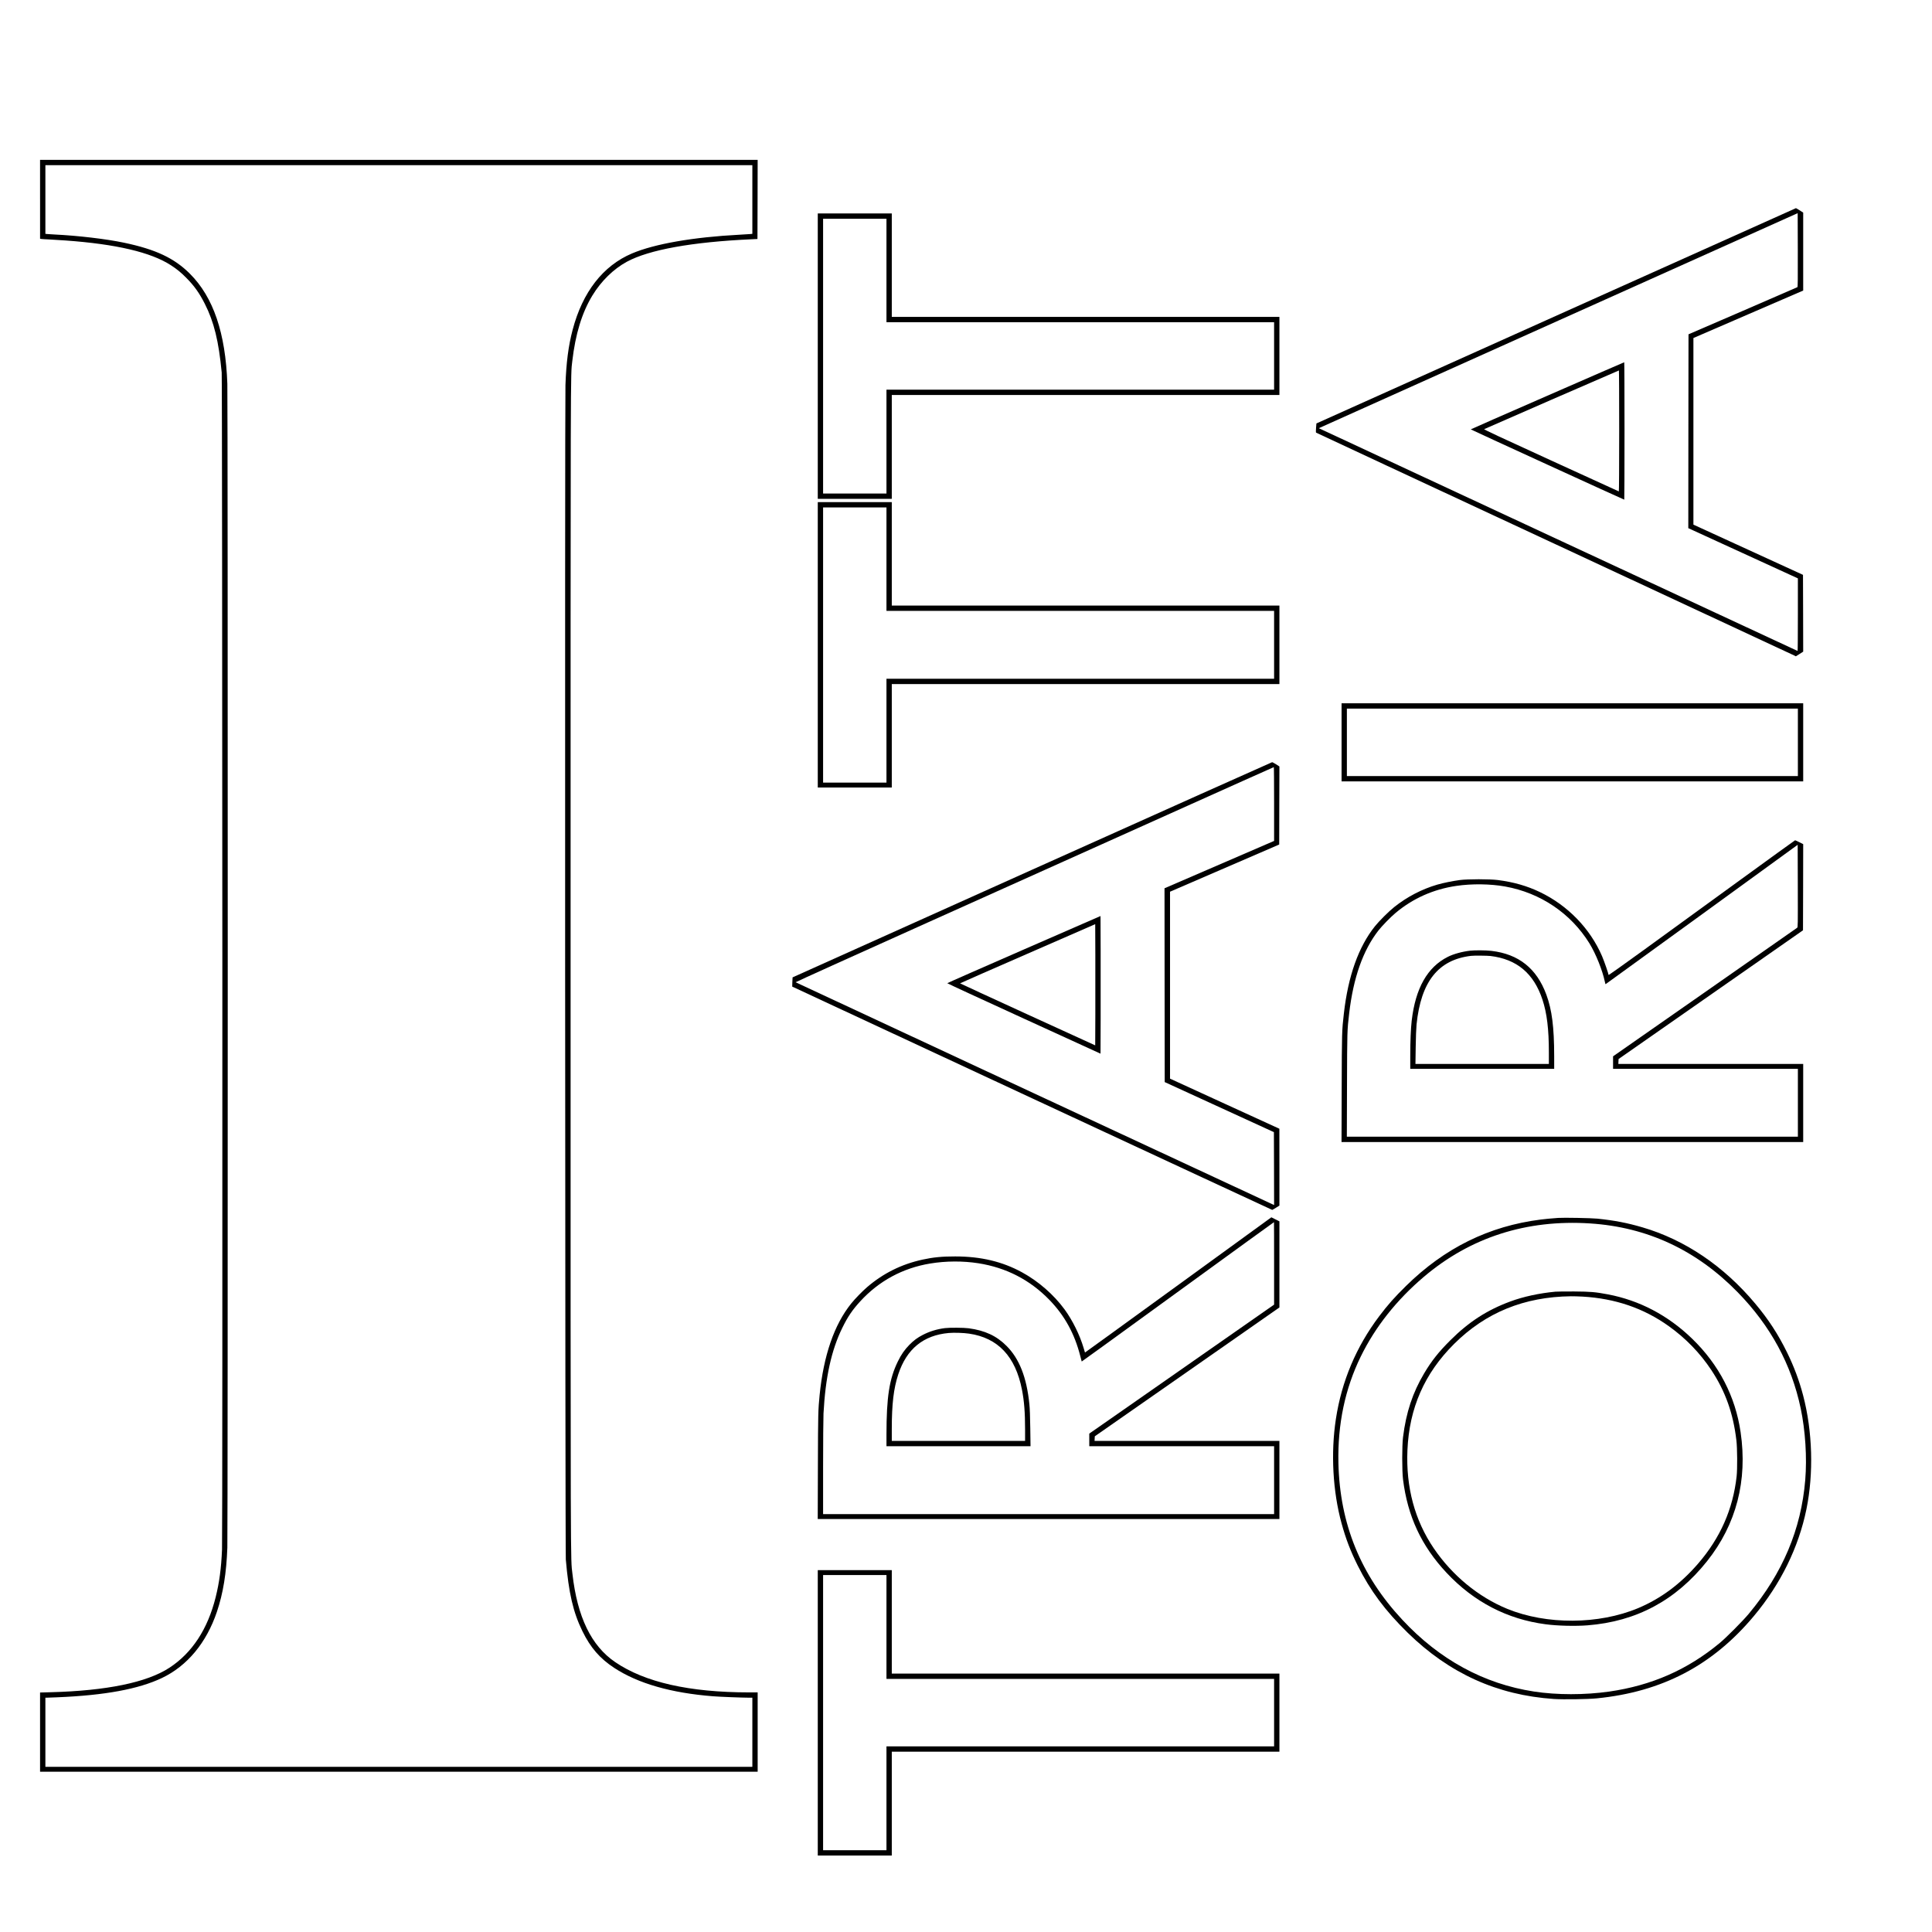
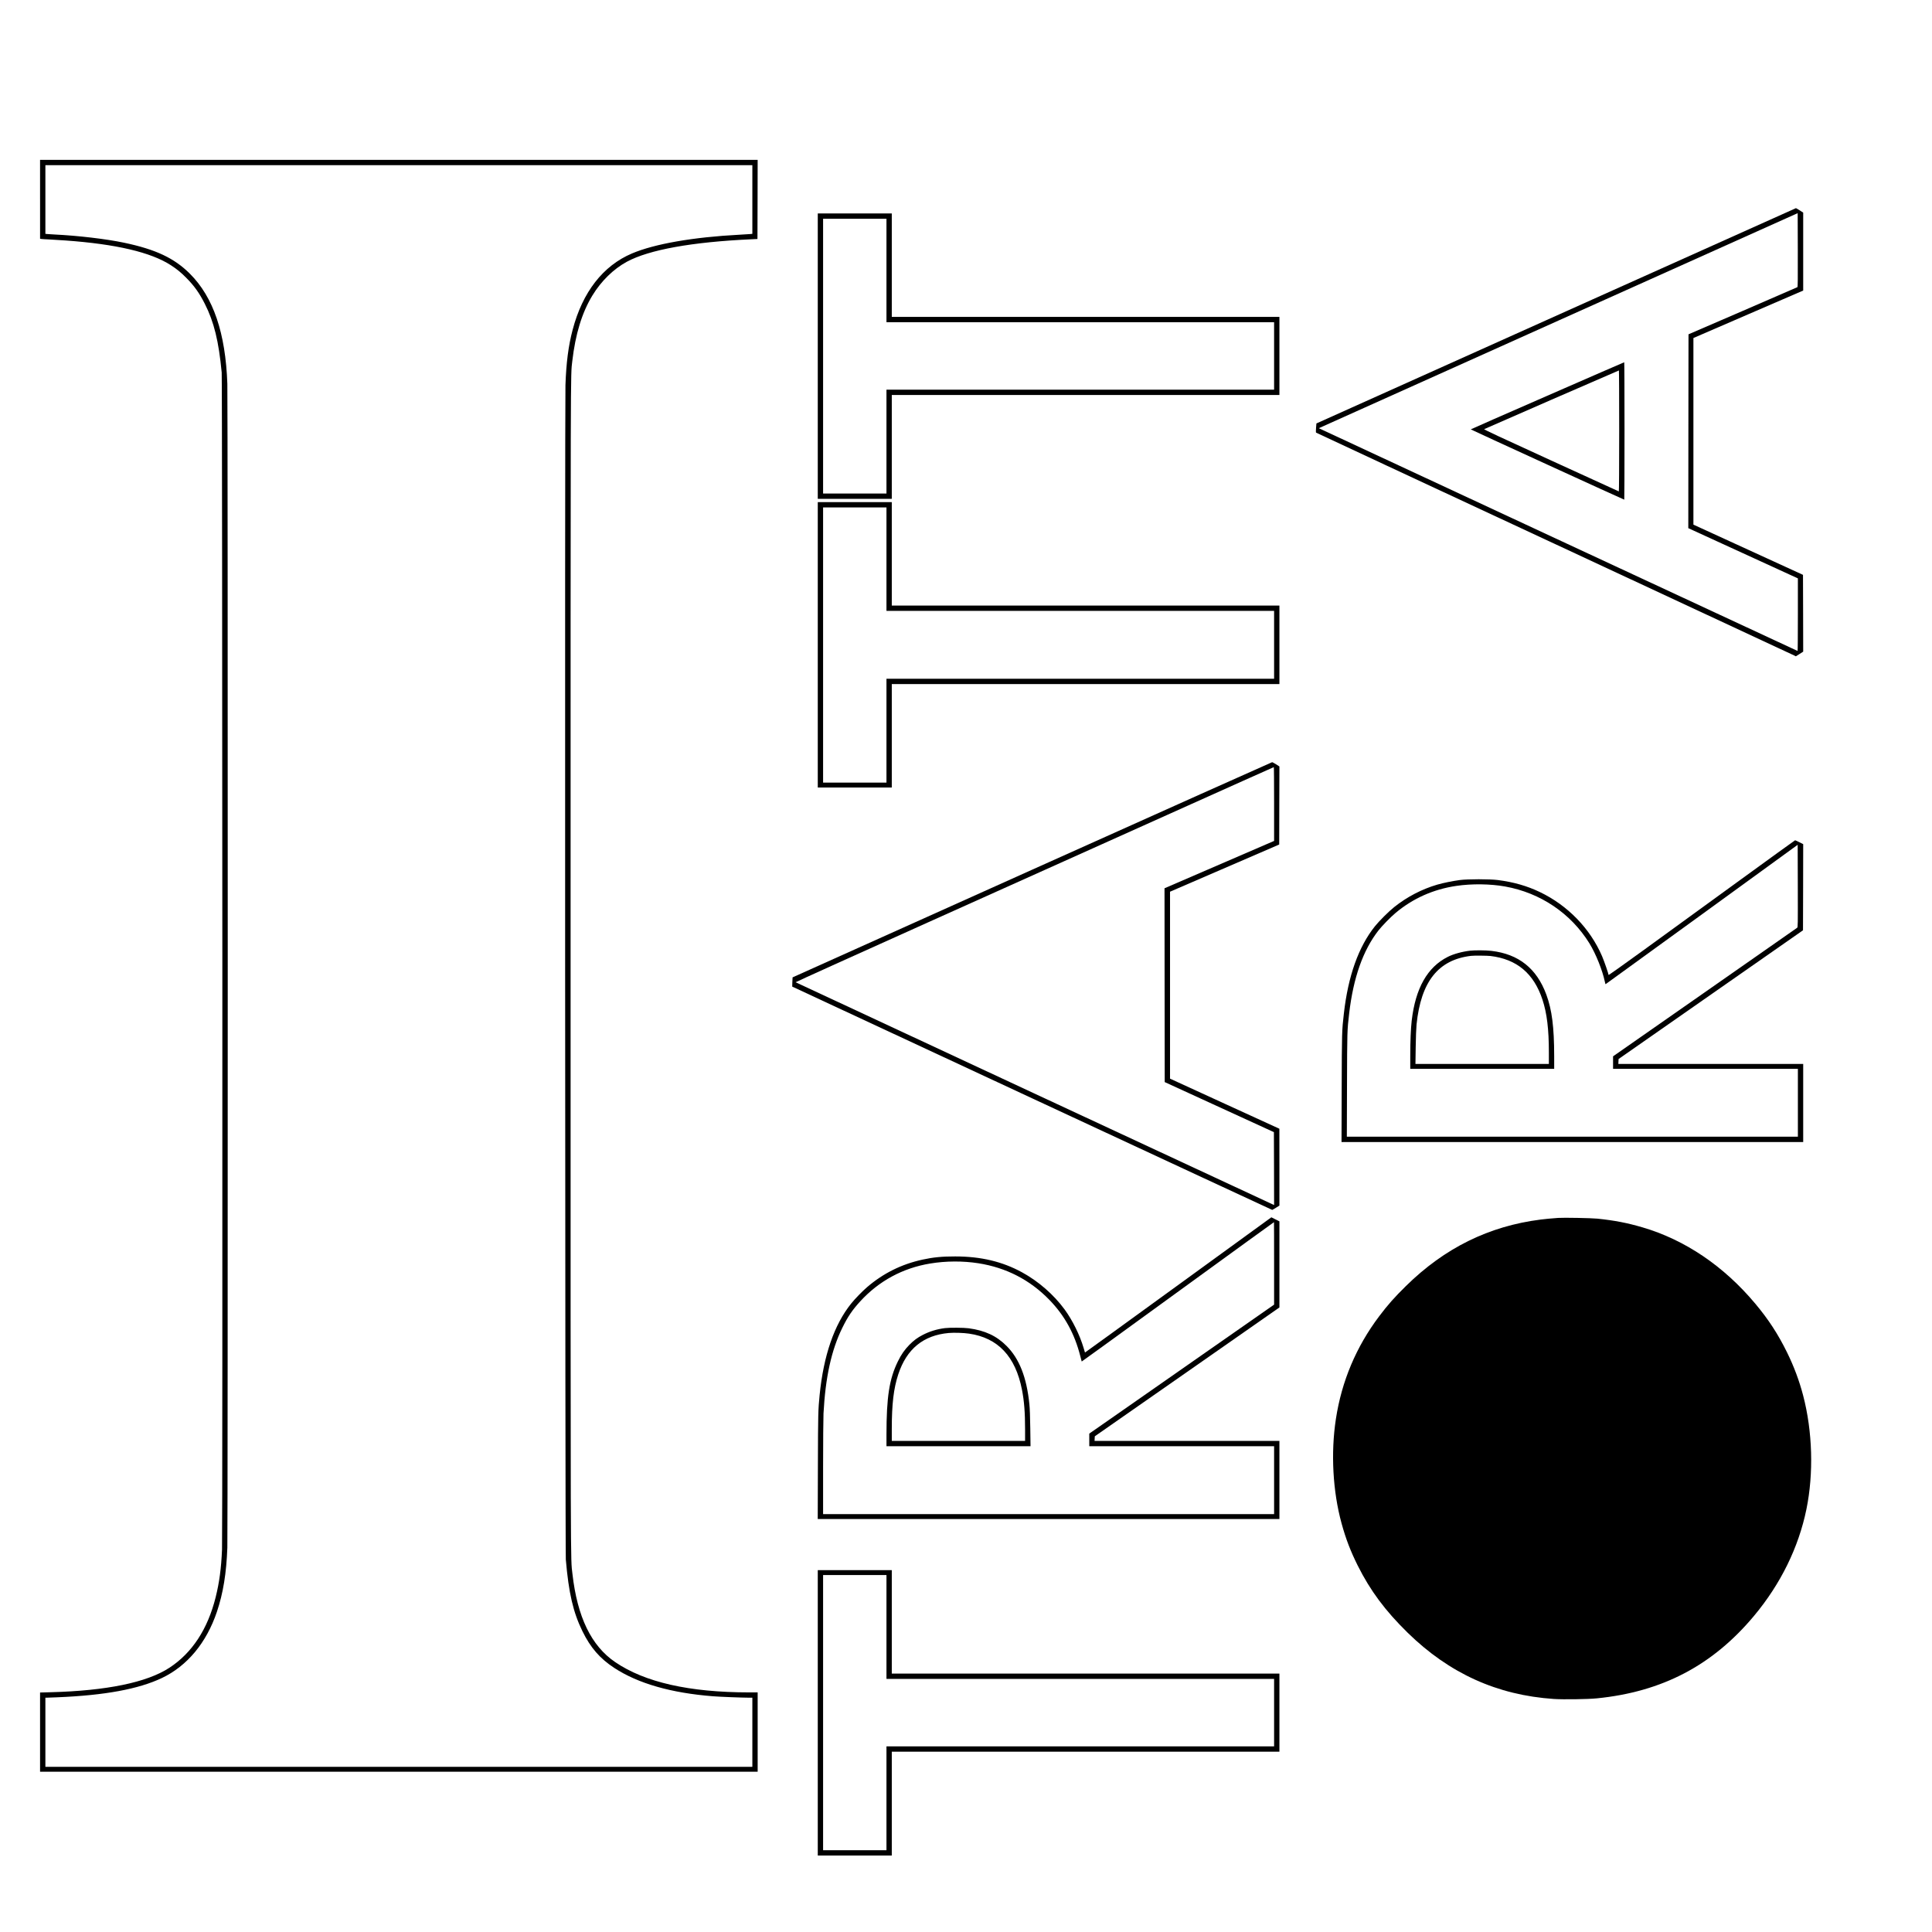
<svg xmlns="http://www.w3.org/2000/svg" version="1.0" width="100%" height="100%" viewBox="0 0 4725 4725" preserveAspectRatio="xMidYMid meet">
  <g transform="translate(0,4725) scale(0.1,-0.1)" fill="#000000" stroke="none">
    <path d="M980 42375 l0 -964 33 -5 c17 -3 95 -8 172 -11 77 -3 264 -15 415 -26 1241 -89 2091 -289 2580 -606 149 -97 242 -173 375 -307 194 -195 321 -373 454 -636 225 -443 340 -912 413 -1680 16 -173 24 -28411 8 -28785 -20 -470 -65 -801 -156 -1169 -194 -778 -575 -1360 -1130 -1723 -551 -360 -1536 -563 -2906 -599 l-258 -7 0 -969 0 -968 8775 0 8775 0 0 970 0 970 -212 0 c-1460 1 -2548 247 -3273 741 -584 398 -925 1101 -1045 2158 -47 419 -45 -368 -45 14861 0 15030 -2 14425 41 14795 76 661 237 1189 492 1608 214 352 515 647 842 825 543 294 1593 484 3045 550 l150 7 3 968 2 967 -8775 0 -8775 0 0 -965z m17420 -4 l0 -840 -52 -5 c-29 -3 -145 -10 -258 -16 -1135 -59 -2082 -224 -2635 -459 -707 -300 -1208 -944 -1450 -1866 -104 -393 -157 -805 -176 -1355 -16 -476 -7 -28528 9 -28720 70 -819 180 -1293 407 -1755 198 -404 427 -667 780 -898 581 -380 1391 -612 2415 -692 176 -14 702 -34 888 -35 l72 0 0 -845 0 -845 -8645 0 -8645 0 0 845 0 845 23 0 c12 0 132 5 267 10 1163 48 1988 200 2560 472 618 294 1089 860 1345 1620 153 457 232 939 255 1569 13 356 13 28095 0 28462 -44 1244 -342 2119 -915 2692 -383 383 -838 597 -1615 760 -433 91 -1121 172 -1695 200 -66 3 -144 8 -172 11 l-53 5 0 840 0 839 8645 0 8645 0 0 -839z" />
    <path d="M38930 39919 c-2742 -1232 -5379 -2416 -5860 -2632 l-875 -393 -9 -108 c-5 -62 -5 -111 0 -116 5 -5 2630 -1229 5834 -2720 3204 -1492 5842 -2721 5863 -2732 l38 -19 90 57 89 57 -2 939 -3 939 -1340 614 -1340 614 0 2282 0 2282 1343 581 1342 580 0 953 0 953 -85 55 c-47 30 -89 55 -93 54 -4 0 -2250 -1008 -4992 -2240z m5028 308 c-7 -5 -609 -266 -1338 -581 l-1325 -572 -3 -2371 -2 -2370 1340 -614 1340 -614 0 -887 c0 -489 -3 -888 -7 -888 -4 0 -2604 1209 -5778 2687 -3173 1477 -5806 2703 -5850 2723 l-80 37 35 17 c19 9 2654 1193 5855 2630 l5820 2613 3 -901 c2 -720 0 -903 -10 -909z" />
    <path d="M37843 37572 c-1030 -449 -1873 -820 -1873 -823 0 -6 3741 -1719 3754 -1719 3 0 6 756 6 1680 0 924 -3 1680 -7 1680 -5 0 -851 -368 -1880 -818z m1757 -863 c0 -866 -4 -1479 -9 -1477 -5 2 -752 343 -1659 758 -1221 558 -1647 757 -1635 764 27 15 3287 1436 3296 1436 4 0 7 -666 7 -1481z" />
    <path d="M20000 38540 l0 -3490 905 0 905 0 0 1270 0 1270 4740 0 4740 0 0 955 0 955 -4740 0 -4740 0 0 1265 0 1265 -905 0 -905 0 0 -3490z m1680 2095 l0 -1265 4740 0 4740 0 0 -825 0 -825 -4740 0 -4740 0 0 -1270 0 -1270 -775 0 -775 0 0 3360 0 3360 775 0 775 0 0 -1265z" />
    <path d="M20000 31480 l0 -3490 905 0 905 0 0 1265 0 1265 4740 0 4740 0 0 960 0 960 -4740 0 -4740 0 0 1265 0 1265 -905 0 -905 0 0 -3490z m1680 2095 l0 -1265 4740 0 4740 0 0 -830 0 -830 -4740 0 -4740 0 0 -1270 0 -1270 -775 0 -775 0 0 3365 0 3365 775 0 775 0 0 -1265z" />
-     <path d="M32810 29095 l0 -955 5645 0 5645 0 0 955 0 955 -5645 0 -5645 0 0 -955z m11160 0 l0 -825 -5515 0 -5515 0 0 825 0 825 5515 0 5515 0 0 -825z" />
    <path d="M25240 25979 c-3220 -1447 -5856 -2632 -5856 -2632 -1 -1 -4 -52 -6 -114 l-3 -112 5865 -2731 c3226 -1501 5869 -2730 5874 -2730 4 0 46 24 92 53 l84 52 0 940 -1 940 -1337 612 -1337 613 0 2286 0 2286 1335 577 1335 577 2 954 3 955 -82 53 c-45 28 -88 52 -97 51 -9 0 -2651 -1184 -5871 -2630z m5920 1608 l0 -903 -1340 -579 -1340 -579 2 -2370 3 -2370 1335 -612 1335 -612 3 -891 2 -891 -32 14 c-80 34 -11664 5429 -11670 5434 -4 4 1461 666 3255 1472 1794 806 4425 1988 5847 2627 1422 639 2588 1162 2593 1162 4 1 7 -405 7 -902z" />
-     <path d="M25042 24030 c-1030 -449 -1874 -821 -1875 -826 0 -5 843 -395 1874 -866 l1874 -857 3 845 c1 465 1 1223 0 1683 l-3 838 -1873 -817z m1746 -1602 l-3 -744 -1652 755 c-909 416 -1653 759 -1653 762 0 3 744 330 1653 726 l1652 721 3 -738 c1 -406 1 -1073 0 -1482z" />
    <path d="M42475 25668 c-781 -567 -1806 -1311 -2277 -1654 -485 -352 -858 -617 -858 -608 0 29 -108 340 -159 459 -292 678 -841 1243 -1522 1569 -314 150 -638 243 -1024 293 -200 26 -741 26 -935 0 -183 -25 -400 -69 -549 -112 -378 -110 -744 -301 -1056 -551 -135 -108 -363 -336 -467 -465 -403 -503 -657 -1216 -762 -2139 -48 -413 -49 -461 -53 -1832 l-4 -1308 5645 0 5646 0 0 955 0 955 -2260 0 -2261 0 3 60 3 60 2255 1574 2255 1574 3 1054 2 1053 -95 48 c-52 26 -99 47 -103 47 -4 0 -646 -464 -1427 -1032z m1477 -1108 c-10 -8 -1027 -719 -2260 -1579 l-2242 -1565 0 -153 0 -153 2260 0 2260 0 0 -830 0 -830 -5516 0 -5515 0 4 1258 c4 1321 4 1344 53 1757 101 870 338 1542 713 2025 85 110 300 331 421 432 424 356 926 580 1487 662 376 56 835 50 1194 -15 863 -155 1606 -656 2060 -1389 157 -255 319 -658 379 -944 6 -31 14 -56 17 -56 2 0 1061 767 2351 1704 l2347 1705 3 -1007 c2 -968 2 -1008 -16 -1022z" />
    <path d="M35950 23999 c-192 -22 -405 -81 -541 -150 -500 -251 -792 -767 -884 -1564 -22 -193 -35 -500 -35 -857 l0 -318 1760 0 1760 0 0 313 c-1 705 -54 1127 -191 1500 -236 642 -677 994 -1345 1072 -138 16 -401 18 -524 4z m500 -129 c648 -78 1062 -427 1274 -1070 109 -333 156 -718 156 -1292 l0 -278 -1631 0 -1632 0 6 408 c4 253 12 464 21 557 108 1049 531 1582 1331 1678 69 9 397 6 475 -3z" />
    <path d="M28815 15824 c-1252 -910 -2279 -1653 -2280 -1652 -1 2 -17 53 -34 113 -92 313 -271 676 -464 940 -266 363 -640 689 -1042 909 -482 263 -1006 388 -1635 388 -318 1 -539 -21 -800 -78 -514 -113 -957 -333 -1355 -674 -113 -97 -299 -288 -388 -400 -415 -516 -675 -1269 -772 -2240 -36 -367 -38 -437 -42 -1732 l-4 -1298 5645 0 5646 0 0 955 0 955 -2260 0 -2261 0 3 57 3 56 2258 1575 2257 1576 0 1053 0 1053 -98 49 -99 50 -2278 -1655z m2345 527 l0 -1008 -1287 -898 c-709 -495 -1726 -1204 -2260 -1578 l-973 -678 0 -155 0 -154 2260 0 2260 0 0 -830 0 -830 -5515 0 -5515 0 0 1133 c0 637 5 1217 10 1327 47 886 193 1552 460 2095 134 274 245 437 437 647 459 501 1041 816 1715 927 383 63 795 65 1175 6 682 -107 1262 -406 1738 -896 372 -383 616 -827 755 -1374 19 -72 34 -131 35 -133 2 -2 776 559 1721 1246 946 686 2002 1454 2348 1705 346 251 631 457 633 457 2 0 3 -454 3 -1009z" />
    <path d="M23110 14769 c-196 -25 -373 -79 -540 -165 -131 -67 -221 -134 -330 -244 -115 -117 -199 -237 -281 -405 -210 -430 -278 -867 -279 -1787 l0 -288 1761 0 1762 0 -6 438 c-4 287 -11 490 -22 592 -67 657 -245 1111 -560 1425 -244 245 -528 377 -925 430 -115 16 -470 18 -580 4z m590 -135 c707 -103 1135 -557 1294 -1373 54 -276 76 -555 76 -973 l0 -278 -1630 0 -1630 0 0 288 c0 617 45 996 159 1342 205 620 614 955 1236 1010 128 11 360 4 495 -16z" />
-     <path d="M38105 17464 c-177 -13 -325 -27 -425 -40 -1265 -160 -2348 -694 -3294 -1624 -288 -284 -440 -455 -656 -741 -562 -745 -918 -1589 -1059 -2514 -127 -829 -76 -1768 139 -2551 104 -380 220 -681 396 -1034 308 -614 671 -1102 1220 -1640 1018 -996 2189 -1527 3577 -1621 232 -15 823 -7 1047 15 1603 159 2838 807 3851 2022 649 778 1086 1669 1278 2604 179 876 150 1901 -80 2780 -95 363 -224 709 -394 1055 -220 447 -452 804 -776 1191 -770 920 -1720 1563 -2762 1868 -372 109 -677 168 -1099 212 -144 15 -831 28 -963 18z m785 -135 c1397 -90 2601 -652 3610 -1685 803 -823 1312 -1762 1539 -2839 114 -542 156 -1203 111 -1750 -101 -1210 -551 -2276 -1383 -3275 -146 -175 -548 -579 -707 -711 -788 -654 -1664 -1039 -2705 -1189 -599 -85 -1280 -85 -1840 1 -1224 188 -2311 780 -3218 1754 -1020 1094 -1530 2345 -1564 3835 -21 946 161 1816 547 2605 354 723 875 1381 1540 1946 1140 968 2512 1409 4070 1308z" />
-     <path d="M38040 15660 c-395 -37 -783 -121 -1102 -239 -569 -210 -1019 -501 -1469 -951 -286 -285 -456 -500 -638 -805 -283 -476 -442 -955 -518 -1565 -26 -208 -26 -820 0 -1030 112 -903 450 -1629 1065 -2285 667 -712 1483 -1136 2422 -1259 291 -39 725 -49 1025 -26 1198 94 2160 610 2924 1569 715 898 994 1973 820 3156 -128 875 -531 1652 -1185 2285 -590 571 -1287 938 -2064 1085 -302 57 -419 67 -815 70 -203 2 -413 -1 -465 -5z m660 -120 c804 -46 1500 -284 2114 -724 415 -297 765 -659 1041 -1076 341 -515 534 -1058 611 -1715 23 -190 26 -700 6 -880 -89 -803 -399 -1506 -942 -2135 -431 -499 -911 -855 -1466 -1089 -964 -404 -2242 -411 -3204 -17 -704 290 -1342 815 -1792 1476 -469 688 -686 1498 -647 2405 44 1028 417 1877 1141 2597 772 768 1713 1152 2858 1166 58 1 184 -3 280 -8z" />
+     <path d="M38105 17464 c-177 -13 -325 -27 -425 -40 -1265 -160 -2348 -694 -3294 -1624 -288 -284 -440 -455 -656 -741 -562 -745 -918 -1589 -1059 -2514 -127 -829 -76 -1768 139 -2551 104 -380 220 -681 396 -1034 308 -614 671 -1102 1220 -1640 1018 -996 2189 -1527 3577 -1621 232 -15 823 -7 1047 15 1603 159 2838 807 3851 2022 649 778 1086 1669 1278 2604 179 876 150 1901 -80 2780 -95 363 -224 709 -394 1055 -220 447 -452 804 -776 1191 -770 920 -1720 1563 -2762 1868 -372 109 -677 168 -1099 212 -144 15 -831 28 -963 18z m785 -135 z" />
    <path d="M20000 5360 l0 -3490 905 0 905 0 0 1270 0 1270 4740 0 4740 0 0 955 0 955 -4740 0 -4740 0 0 1265 0 1265 -905 0 -905 0 0 -3490z m1680 2100 l0 -1270 4740 0 4740 0 0 -825 0 -825 -4740 0 -4740 0 0 -1270 0 -1270 -775 0 -775 0 0 3365 0 3365 775 0 775 0 0 -1270z" />
  </g>
</svg>